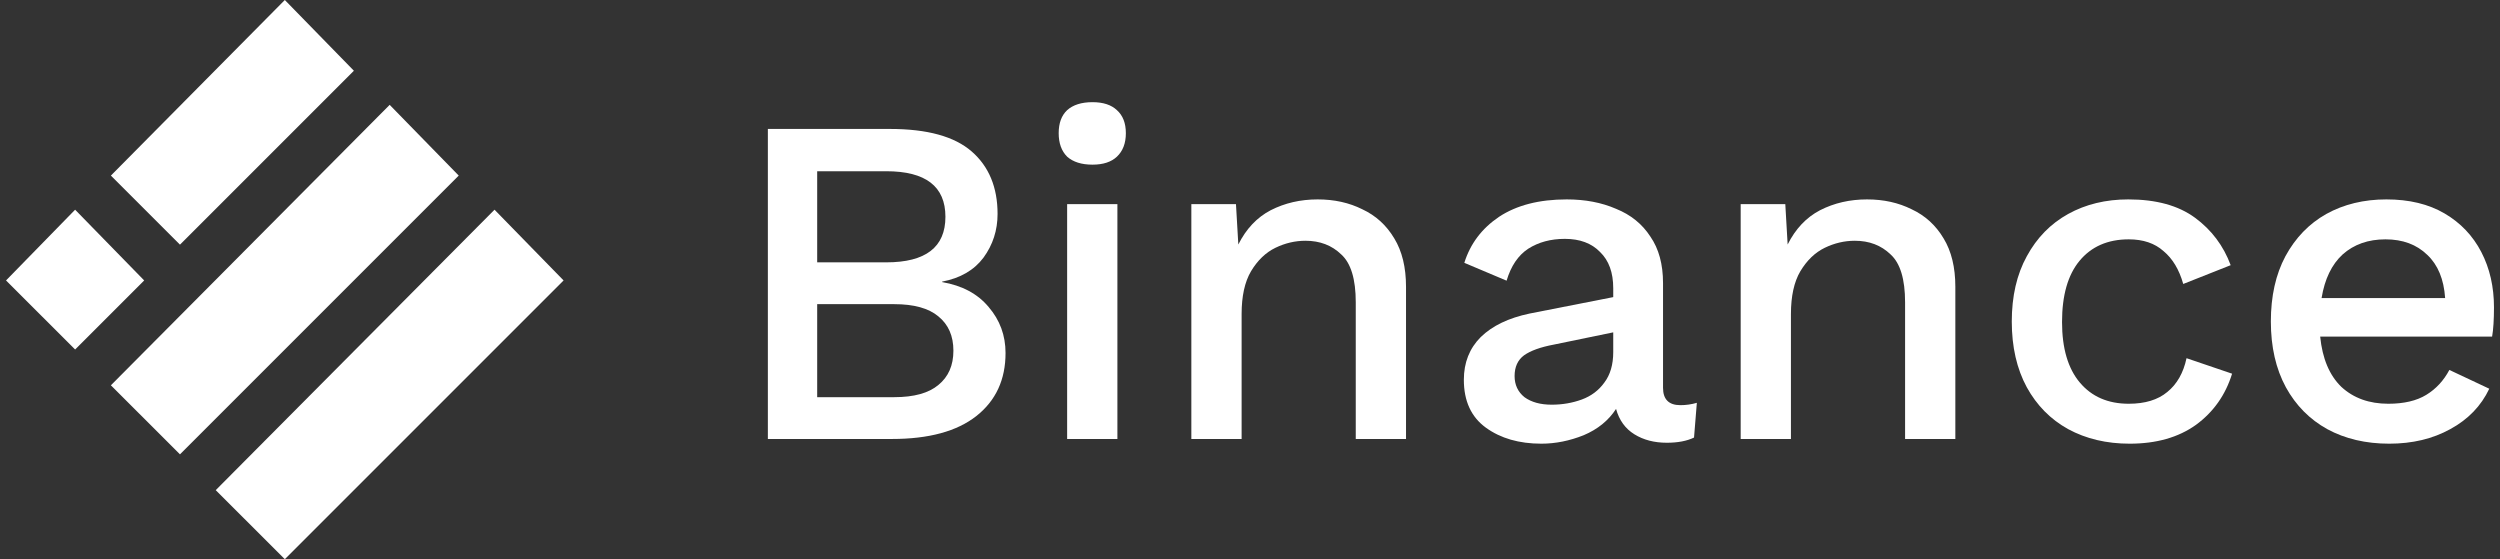
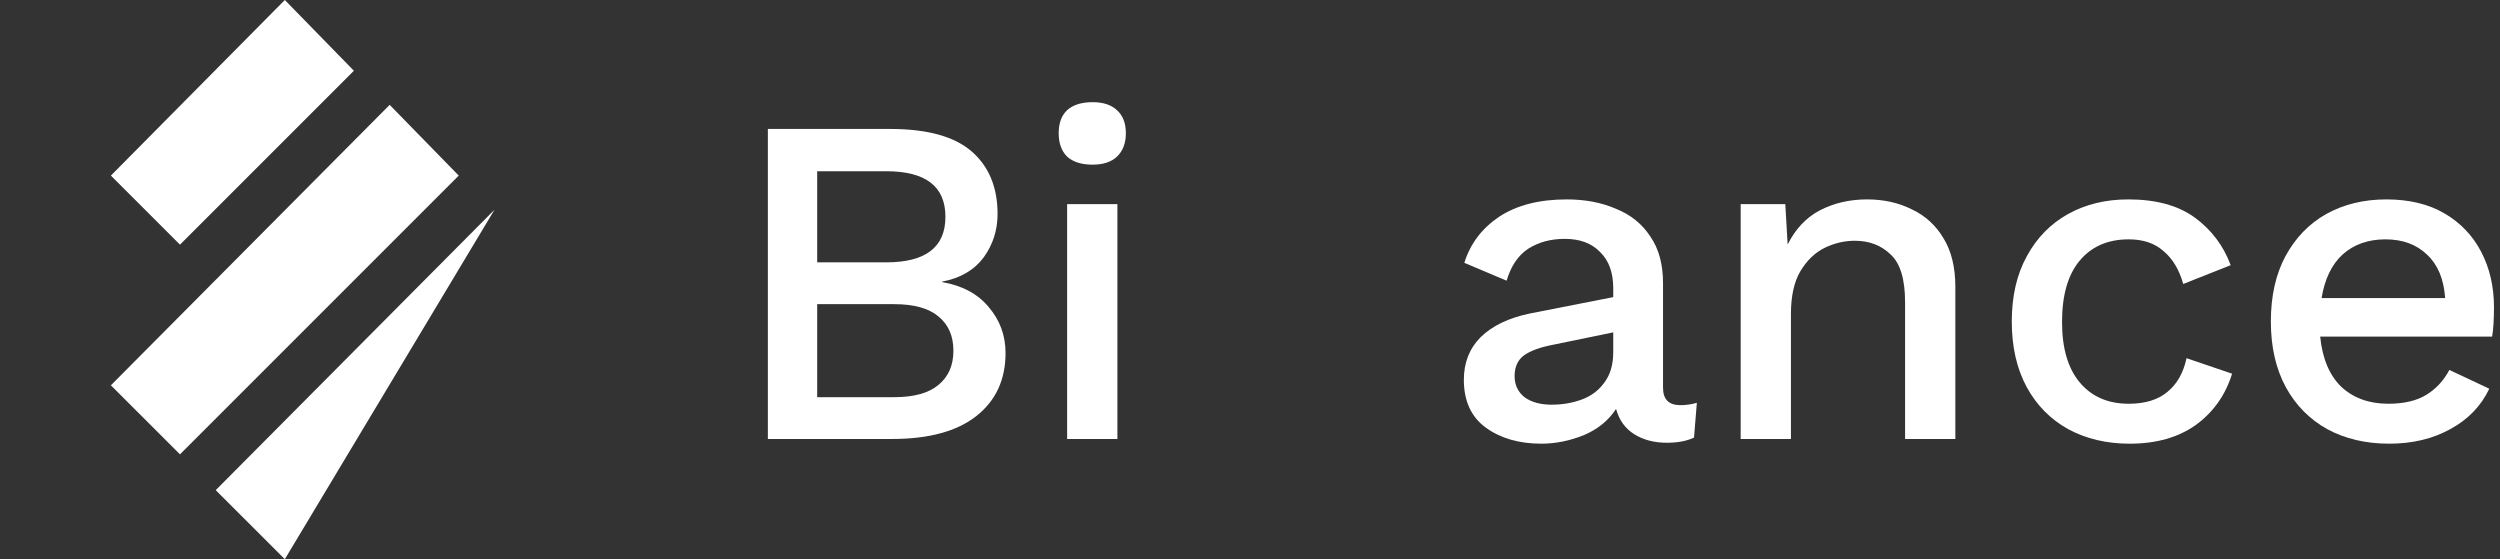
<svg xmlns="http://www.w3.org/2000/svg" width="152" height="34" viewBox="0 0 152 34" fill="none">
  <rect x="0" y="0" width="152" height="34" fill="#333333" stroke="none" />
  <path d="M17.317 0L21.516 4.301L10.942 14.875L6.742 10.676L17.317 0Z" fill="url(#paint0_linear)" />
  <path d="M23.692 6.375L27.891 10.676L10.942 27.625L6.742 23.426L23.692 6.375Z" fill="url(#paint1_linear)" />
-   <path d="M4.567 12.75L8.766 17.051L4.567 21.25L0.367 17.051L4.567 12.75Z" fill="url(#paint2_linear)" />
-   <path d="M30.067 12.75L34.266 17.051L17.317 34L13.117 29.801L30.067 12.75Z" fill="url(#paint3_linear)" />
+   <path d="M30.067 12.75L17.317 34L13.117 29.801L30.067 12.75Z" fill="url(#paint3_linear)" />
  <path d="M46.686 26.69V7.84H54.112C56.377 7.84 58.034 8.297 59.081 9.211C60.128 10.125 60.652 11.391 60.652 13.01C60.652 14 60.366 14.885 59.795 15.666C59.224 16.427 58.386 16.913 57.282 17.122V17.151C58.5 17.36 59.443 17.865 60.109 18.665C60.795 19.464 61.137 20.397 61.137 21.463C61.137 23.082 60.547 24.358 59.367 25.291C58.186 26.224 56.473 26.69 54.226 26.69H46.686ZM49.685 15.951H53.883C56.282 15.951 57.482 15.028 57.482 13.181C57.482 11.334 56.282 10.411 53.883 10.411H49.685V15.951ZM49.685 24.148H54.369C55.568 24.148 56.463 23.901 57.053 23.406C57.663 22.911 57.967 22.216 57.967 21.321C57.967 20.426 57.663 19.731 57.053 19.236C56.463 18.741 55.568 18.493 54.369 18.493H49.685V24.148Z" fill="url(#paint4_linear)" />
  <path d="M66.424 10.011C65.758 10.011 65.244 9.849 64.882 9.525C64.539 9.183 64.368 8.707 64.368 8.097C64.368 7.488 64.539 7.022 64.882 6.698C65.244 6.374 65.758 6.212 66.424 6.212C67.072 6.212 67.567 6.374 67.909 6.698C68.271 7.022 68.452 7.488 68.452 8.097C68.452 8.707 68.271 9.183 67.909 9.525C67.567 9.849 67.072 10.011 66.424 10.011ZM67.938 12.41V26.69H64.882V12.41H67.938Z" fill="url(#paint5_linear)" />
-   <path d="M72.434 26.69V12.41H75.147L75.29 14.866C75.766 13.914 76.422 13.219 77.26 12.781C78.117 12.343 79.069 12.124 80.116 12.124C81.125 12.124 82.03 12.324 82.829 12.724C83.648 13.105 84.296 13.695 84.772 14.495C85.248 15.275 85.486 16.256 85.486 17.437V26.69H82.43V18.379C82.43 16.97 82.135 15.999 81.544 15.466C80.973 14.914 80.249 14.638 79.374 14.638C78.745 14.638 78.136 14.78 77.546 15.066C76.956 15.352 76.46 15.828 76.061 16.494C75.68 17.141 75.49 18.008 75.49 19.093V26.69H72.434Z" fill="url(#paint6_linear)" />
  <path d="M98.085 17.522C98.085 16.57 97.818 15.837 97.285 15.323C96.771 14.79 96.057 14.523 95.143 14.523C94.286 14.523 93.543 14.723 92.915 15.123C92.306 15.523 91.868 16.17 91.601 17.065L89.031 15.98C89.393 14.819 90.097 13.886 91.144 13.181C92.211 12.477 93.582 12.124 95.257 12.124C96.38 12.124 97.38 12.315 98.256 12.696C99.151 13.057 99.846 13.619 100.341 14.381C100.855 15.123 101.112 16.066 101.112 17.208V23.577C101.112 24.281 101.464 24.634 102.169 24.634C102.511 24.634 102.844 24.586 103.168 24.491L102.997 26.604C102.559 26.814 102.007 26.919 101.34 26.919C100.579 26.919 99.922 26.747 99.37 26.404C98.817 26.062 98.446 25.548 98.256 24.862C97.799 25.567 97.142 26.1 96.285 26.462C95.428 26.804 94.572 26.976 93.715 26.976C92.363 26.976 91.24 26.652 90.345 26.005C89.45 25.357 89.002 24.386 89.002 23.091C89.002 22.044 89.345 21.178 90.031 20.492C90.735 19.807 91.725 19.331 93.001 19.064L98.085 18.065V17.522ZM92.087 22.863C92.087 23.396 92.287 23.825 92.687 24.148C93.106 24.453 93.658 24.605 94.343 24.605C94.99 24.605 95.6 24.5 96.171 24.291C96.742 24.081 97.199 23.739 97.542 23.263C97.904 22.787 98.085 22.168 98.085 21.406V20.207L94.486 20.949C93.667 21.102 93.058 21.321 92.658 21.606C92.277 21.892 92.087 22.311 92.087 22.863Z" fill="url(#paint7_linear)" />
  <path d="M105.833 26.69V12.41H108.546L108.689 14.866C109.165 13.914 109.822 13.219 110.66 12.781C111.517 12.343 112.469 12.124 113.516 12.124C114.525 12.124 115.429 12.324 116.229 12.724C117.048 13.105 117.695 13.695 118.171 14.495C118.647 15.275 118.885 16.256 118.885 17.437V26.69H115.829V18.379C115.829 16.97 115.534 15.999 114.944 15.466C114.373 14.914 113.649 14.638 112.773 14.638C112.145 14.638 111.536 14.78 110.945 15.066C110.355 15.352 109.86 15.828 109.46 16.494C109.079 17.141 108.889 18.008 108.889 19.093V26.69H105.833Z" fill="url(#paint8_linear)" />
  <path d="M129.399 12.124C131.094 12.124 132.446 12.496 133.455 13.238C134.464 13.981 135.187 14.942 135.625 16.123L132.741 17.265C132.493 16.389 132.093 15.723 131.541 15.266C131.008 14.79 130.304 14.552 129.428 14.552C128.152 14.552 127.152 14.99 126.429 15.866C125.724 16.723 125.372 17.96 125.372 19.579C125.372 21.178 125.734 22.406 126.457 23.263C127.181 24.12 128.171 24.548 129.428 24.548C130.418 24.548 131.198 24.31 131.77 23.834C132.36 23.358 132.75 22.673 132.941 21.778L135.711 22.72C135.311 24.015 134.578 25.053 133.512 25.833C132.446 26.595 131.103 26.976 129.485 26.976C128.076 26.976 126.829 26.68 125.743 26.09C124.677 25.5 123.839 24.653 123.23 23.548C122.621 22.425 122.316 21.092 122.316 19.55C122.316 18.008 122.621 16.684 123.23 15.58C123.839 14.457 124.677 13.6 125.743 13.01C126.81 12.419 128.028 12.124 129.399 12.124Z" fill="url(#paint9_linear)" />
  <path d="M145.265 26.976C143.837 26.976 142.58 26.68 141.495 26.09C140.429 25.5 139.591 24.653 138.982 23.548C138.372 22.425 138.068 21.092 138.068 19.55C138.068 18.008 138.363 16.684 138.953 15.58C139.562 14.457 140.391 13.6 141.438 13.01C142.504 12.419 143.723 12.124 145.094 12.124C146.483 12.124 147.664 12.41 148.635 12.981C149.606 13.552 150.349 14.333 150.863 15.323C151.377 16.313 151.634 17.437 151.634 18.693C151.634 19.055 151.624 19.388 151.605 19.693C151.586 19.997 151.558 20.255 151.52 20.464H141.067C141.2 21.797 141.628 22.815 142.352 23.52C143.094 24.205 144.046 24.548 145.208 24.548C146.16 24.548 146.931 24.367 147.521 24.005C148.111 23.644 148.578 23.139 148.921 22.492L151.348 23.634C150.853 24.681 150.063 25.5 148.978 26.09C147.911 26.68 146.674 26.976 145.265 26.976ZM145.036 14.552C143.989 14.552 143.123 14.857 142.437 15.466C141.771 16.075 141.343 16.961 141.152 18.122H148.664C148.587 16.98 148.226 16.104 147.578 15.495C146.931 14.866 146.084 14.552 145.036 14.552Z" fill="url(#paint10_linear)" />
  <defs>
    <linearGradient id="paint0_linear" x1="76.001" y1="0" x2="76.001" y2="34" gradientUnits="userSpaceOnUse">
      <stop stop-color="#ffffff" />
      <stop offset="1" stop-color="#ffffff" />
    </linearGradient>
    <linearGradient id="paint1_linear" x1="76.001" y1="0" x2="76.001" y2="34" gradientUnits="userSpaceOnUse">
      <stop stop-color="#ffffff" />
      <stop offset="1" stop-color="#ffffff" />
    </linearGradient>
    <linearGradient id="paint2_linear" x1="76.001" y1="0" x2="76.001" y2="34" gradientUnits="userSpaceOnUse">
      <stop stop-color="#ffffff" />
      <stop offset="1" stop-color="#ffffff" />
    </linearGradient>
    <linearGradient id="paint3_linear" x1="76.001" y1="0" x2="76.001" y2="34" gradientUnits="userSpaceOnUse">
      <stop stop-color="#ffffff" />
      <stop offset="1" stop-color="#ffffff" />
    </linearGradient>
    <linearGradient id="paint4_linear" x1="76.001" y1="0" x2="76.001" y2="34" gradientUnits="userSpaceOnUse">
      <stop stop-color="#ffffff" />
      <stop offset="1" stop-color="#ffffff" />
    </linearGradient>
    <linearGradient id="paint5_linear" x1="76.001" y1="0" x2="76.001" y2="34" gradientUnits="userSpaceOnUse">
      <stop stop-color="#ffffff" />
      <stop offset="1" stop-color="#ffffff" />
    </linearGradient>
    <linearGradient id="paint6_linear" x1="76.001" y1="0" x2="76.001" y2="34" gradientUnits="userSpaceOnUse">
      <stop stop-color="#ffffff" />
      <stop offset="1" stop-color="#ffffff" />
    </linearGradient>
    <linearGradient id="paint7_linear" x1="76.001" y1="0" x2="76.001" y2="34" gradientUnits="userSpaceOnUse">
      <stop stop-color="#ffffff" />
      <stop offset="1" stop-color="#ffffff" />
    </linearGradient>
    <linearGradient id="paint8_linear" x1="76.001" y1="0" x2="76.001" y2="34" gradientUnits="userSpaceOnUse">
      <stop stop-color="#ffffff" />
      <stop offset="1" stop-color="#ffffff" />
    </linearGradient>
    <linearGradient id="paint9_linear" x1="76.001" y1="0" x2="76.001" y2="34" gradientUnits="userSpaceOnUse">
      <stop stop-color="#ffffff" />
      <stop offset="1" stop-color="#ffffff" />
    </linearGradient>
    <linearGradient id="paint10_linear" x1="76.001" y1="0" x2="76.001" y2="34" gradientUnits="userSpaceOnUse">
      <stop stop-color="#ffffff" />
      <stop offset="1" stop-color="#ffffff" />
    </linearGradient>
  </defs>
</svg>